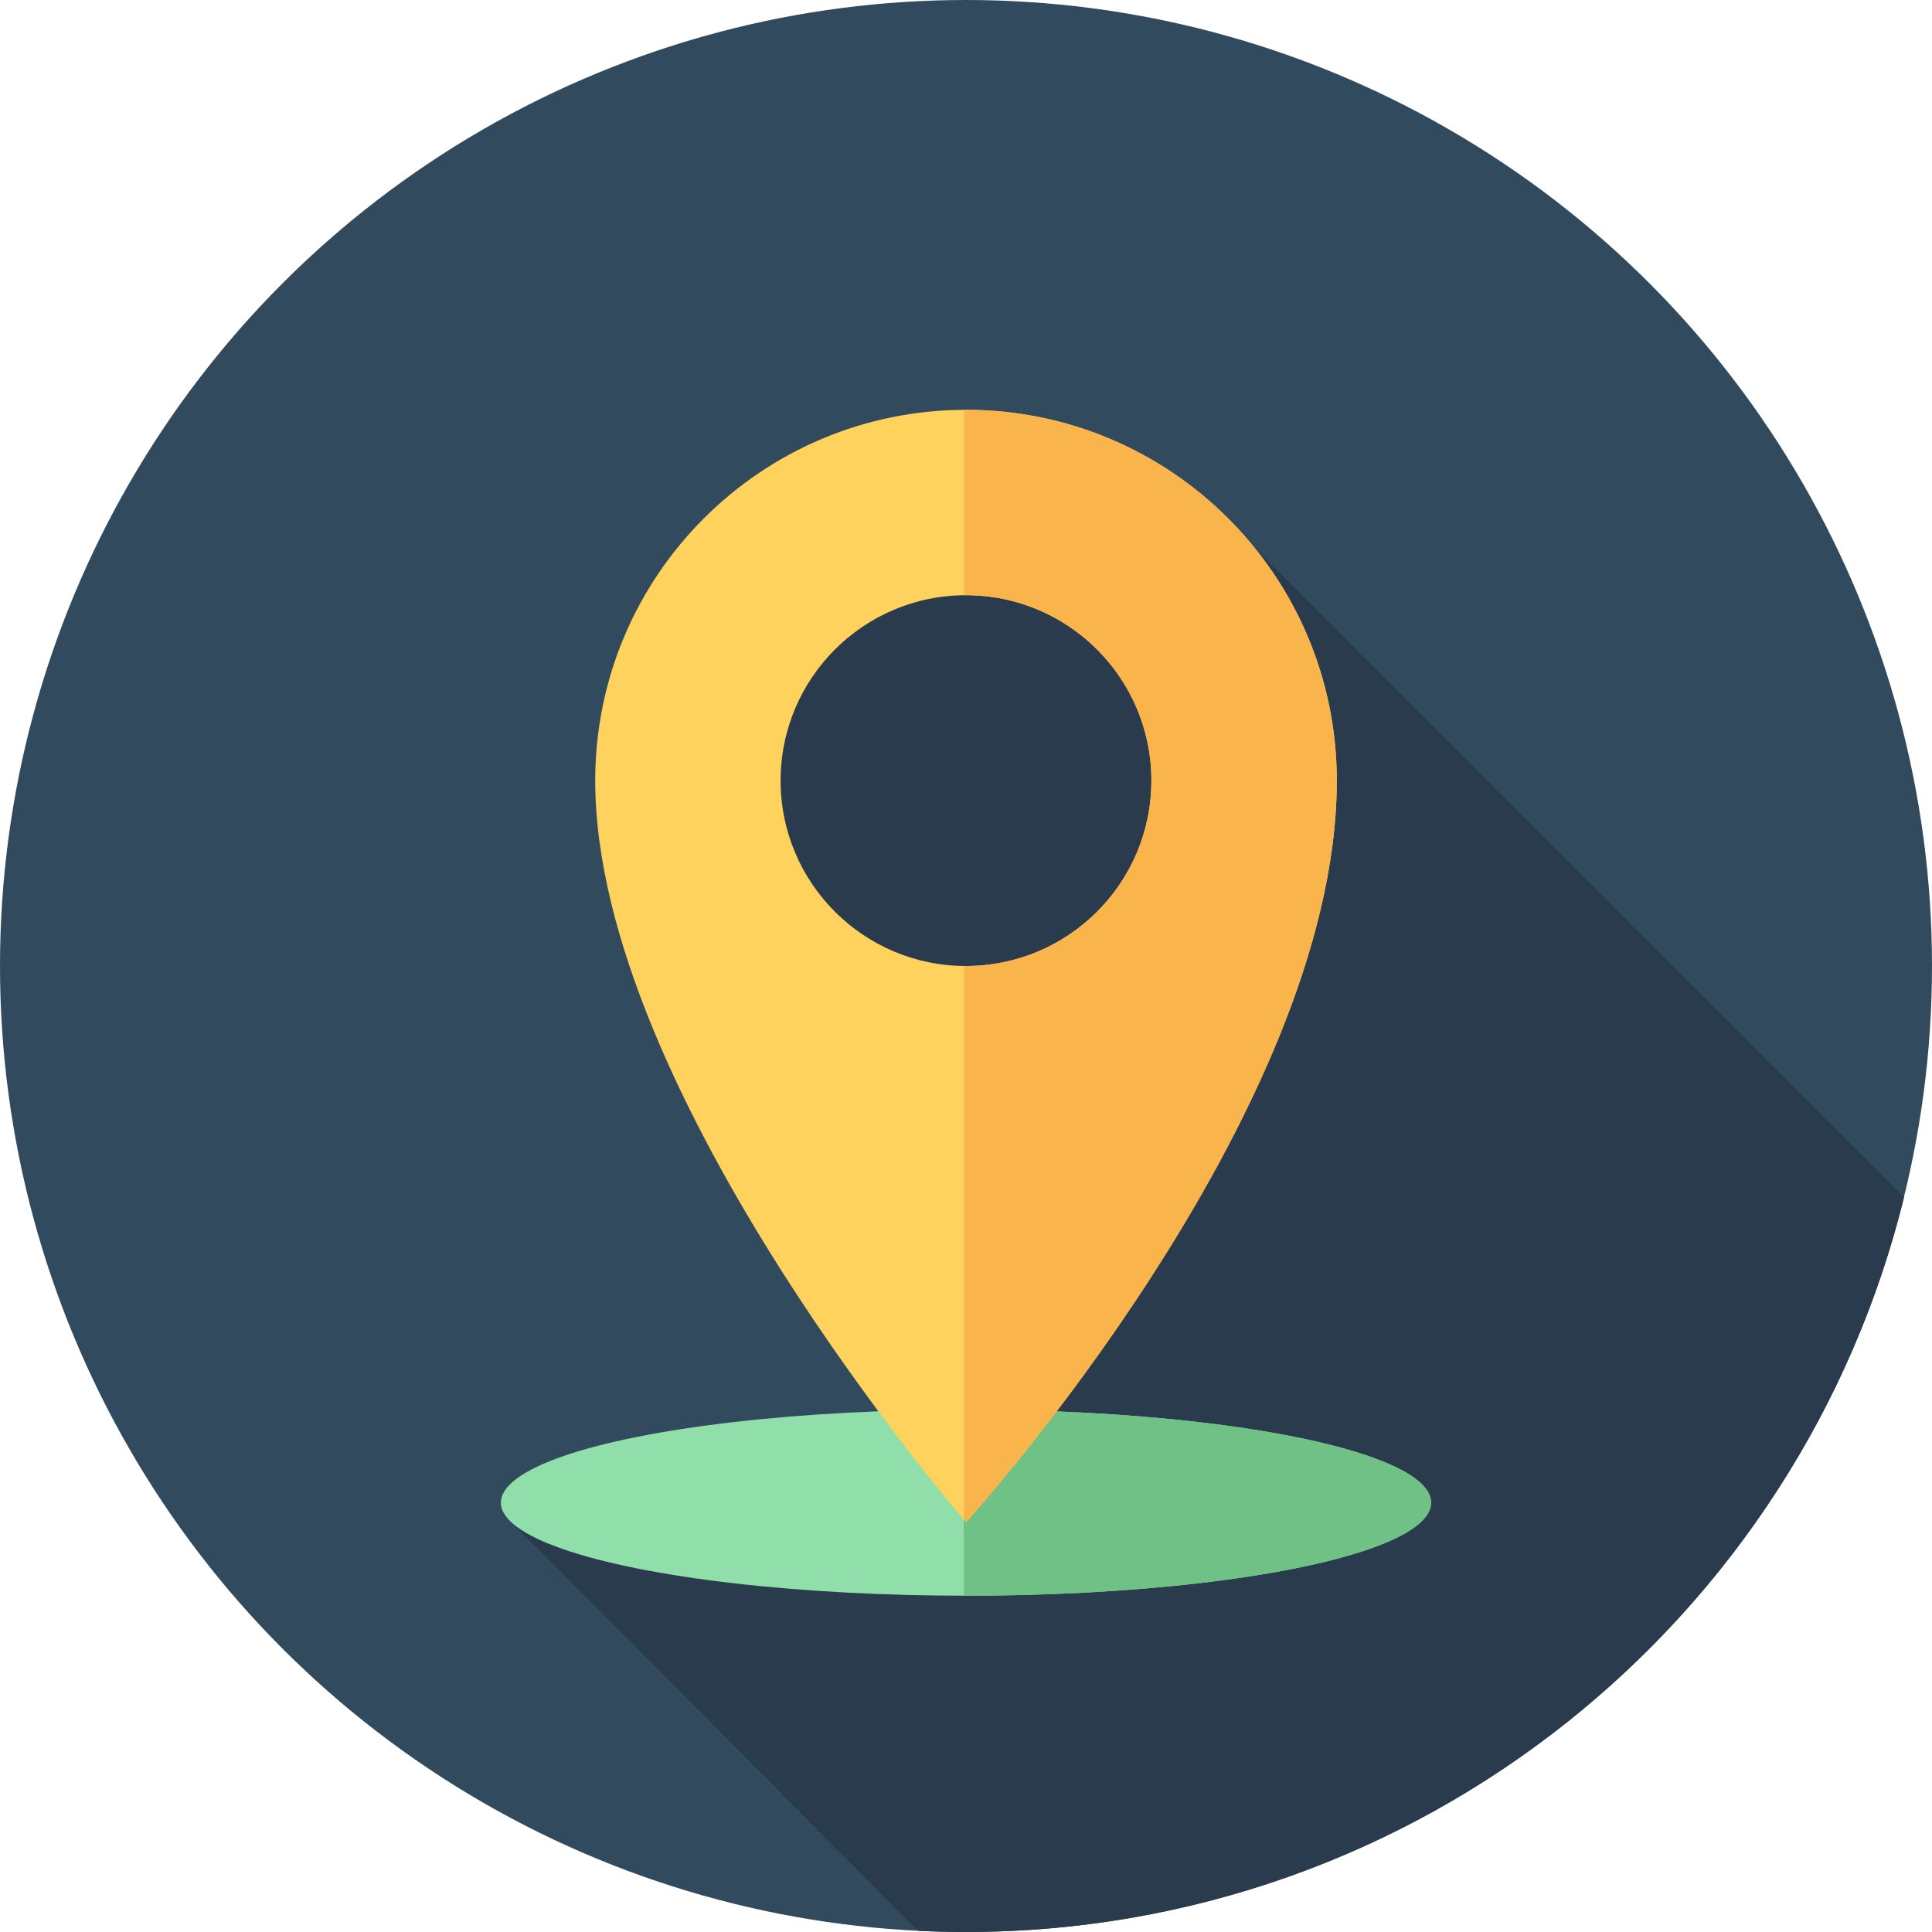
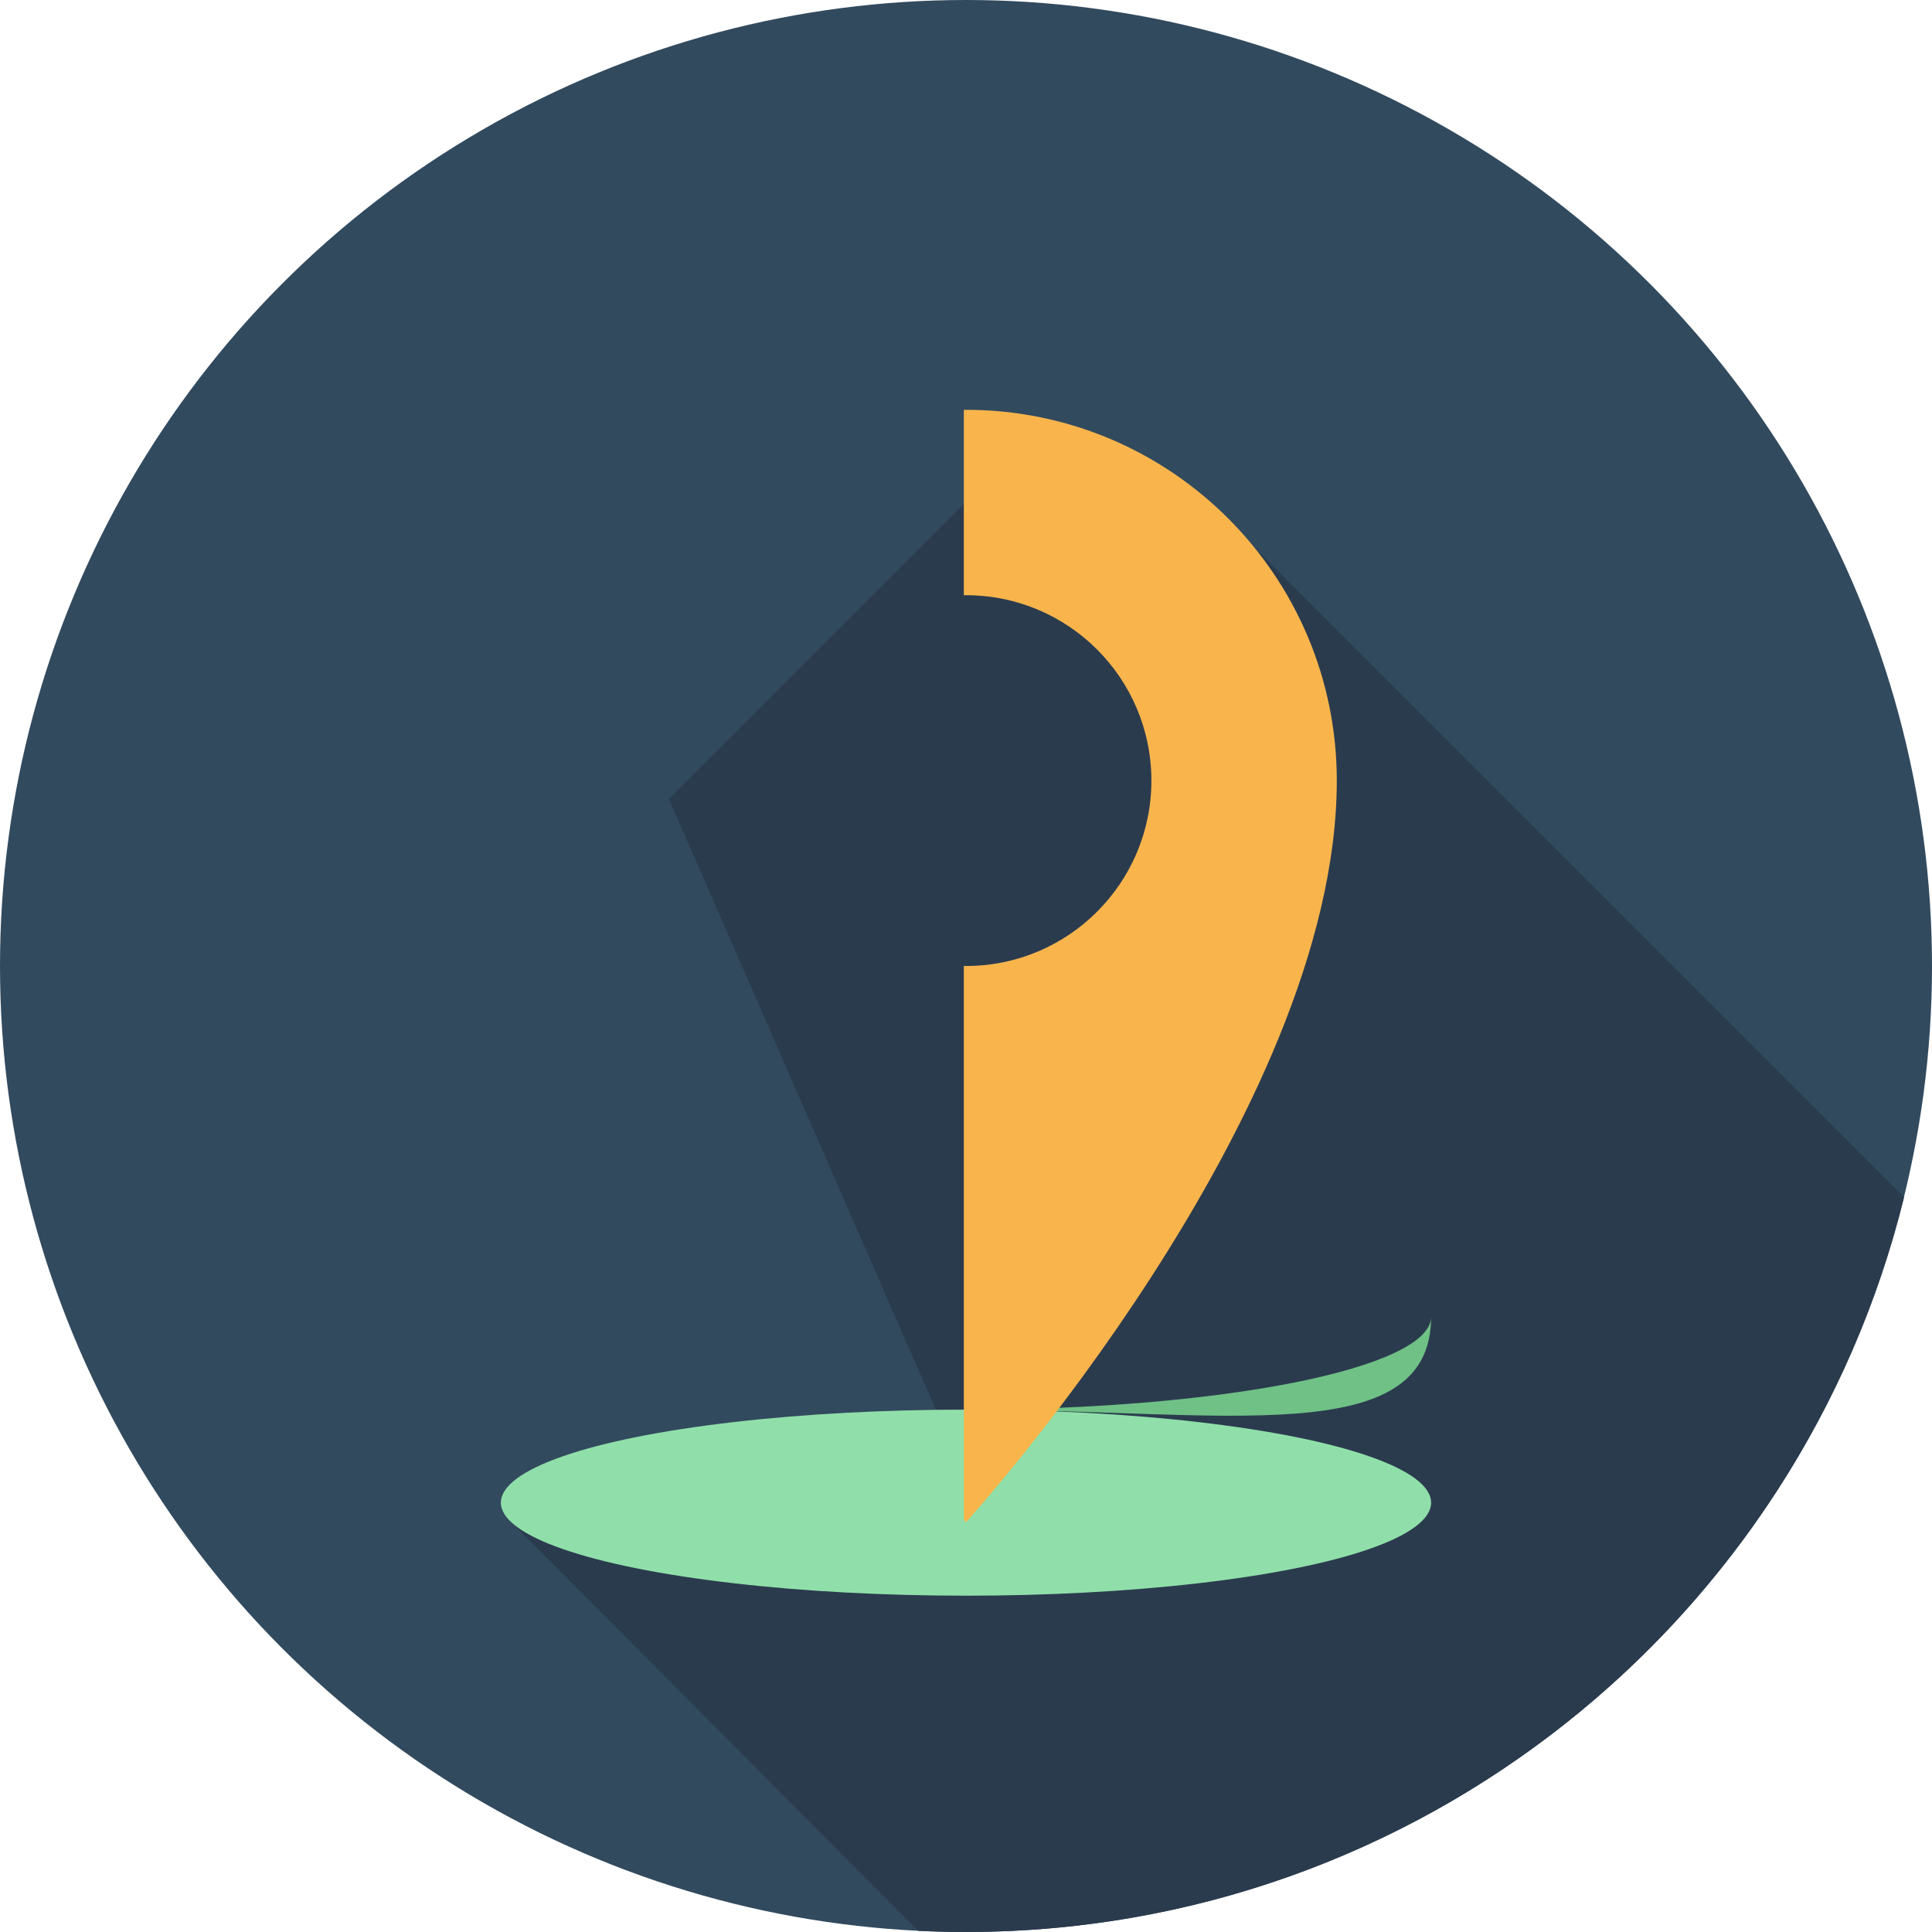
<svg xmlns="http://www.w3.org/2000/svg" height="50px" width="50px" version="1.1" id="Layer_1" viewBox="0 0 512 512" xml:space="preserve" fill="#000000">
  <g id="SVGRepo_bgCarrier" stroke-width="0" />
  <g id="SVGRepo_tracerCarrier" stroke-linecap="round" stroke-linejoin="round" />
  <g id="SVGRepo_iconCarrier">
    <circle style="fill:#324A5E;" cx="256" cy="256" r="256" />
    <path style="fill:#2B3B4E;" d="M504.601,317.269L330.128,142.796l-72.692-11.205l-80.162,80.162l72.252,165.348l-114.067,26.293 l107.872,108.292c4.198,0.205,8.42,0.314,12.667,0.314C376.265,512,477.141,429.063,504.601,317.269z" />
    <ellipse style="fill:#90DFAA;" cx="256" cy="398.222" rx="123.259" ry="24.652" />
-     <path style="fill:#6FC186;" d="M256,373.57c-0.193,0-0.381,0.003-0.574,0.003v49.299c0.193,0,0.381,0.003,0.574,0.003 c68.074,0,123.259-11.036,123.259-24.652C379.259,384.608,324.074,373.57,256,373.57z" />
-     <path style="fill:#FFD15D;" d="M256,108.606c-54.269,0-98.263,43.994-98.263,98.263c0,83.375,98.263,196.525,98.263,196.525 s98.263-107.941,98.263-196.525C354.263,152.6,310.269,108.606,256,108.606z M256,256c-27.134,0-49.131-21.997-49.131-49.131 s21.997-49.131,49.131-49.131s49.131,21.997,49.131,49.131S283.134,256,256,256z" />
+     <path style="fill:#6FC186;" d="M256,373.57c-0.193,0-0.381,0.003-0.574,0.003c0.193,0,0.381,0.003,0.574,0.003 c68.074,0,123.259-11.036,123.259-24.652C379.259,384.608,324.074,373.57,256,373.57z" />
    <path style="fill:#F9B54C;" d="M354.263,206.869c0-54.269-43.994-98.263-98.263-98.263c-0.193,0-0.381,0.014-0.574,0.014v49.131 c0.191-0.002,0.381-0.014,0.574-0.014c27.134,0,49.131,21.997,49.131,49.131S283.134,256,256,256c-0.193,0-0.383-0.012-0.574-0.014 v146.739c0.371,0.434,0.574,0.669,0.574,0.669S354.263,295.453,354.263,206.869z" />
  </g>
</svg>